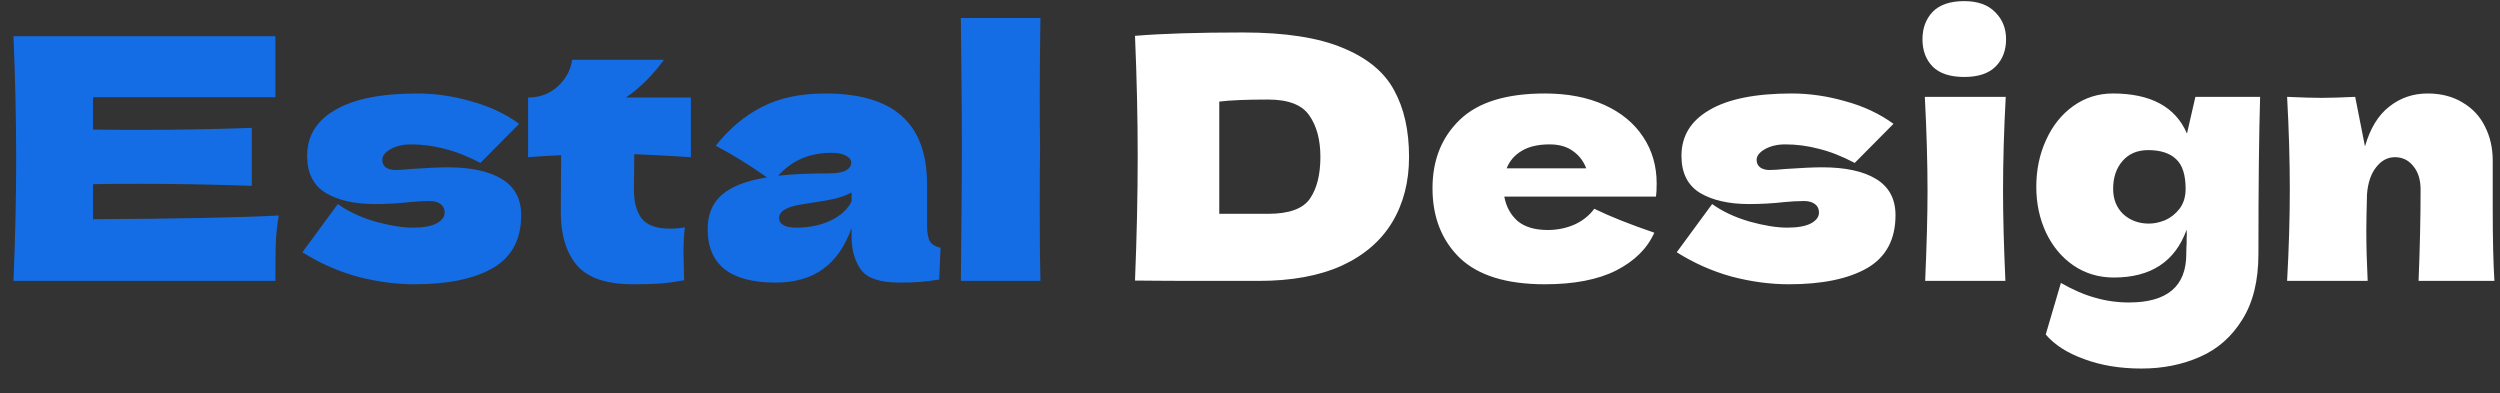
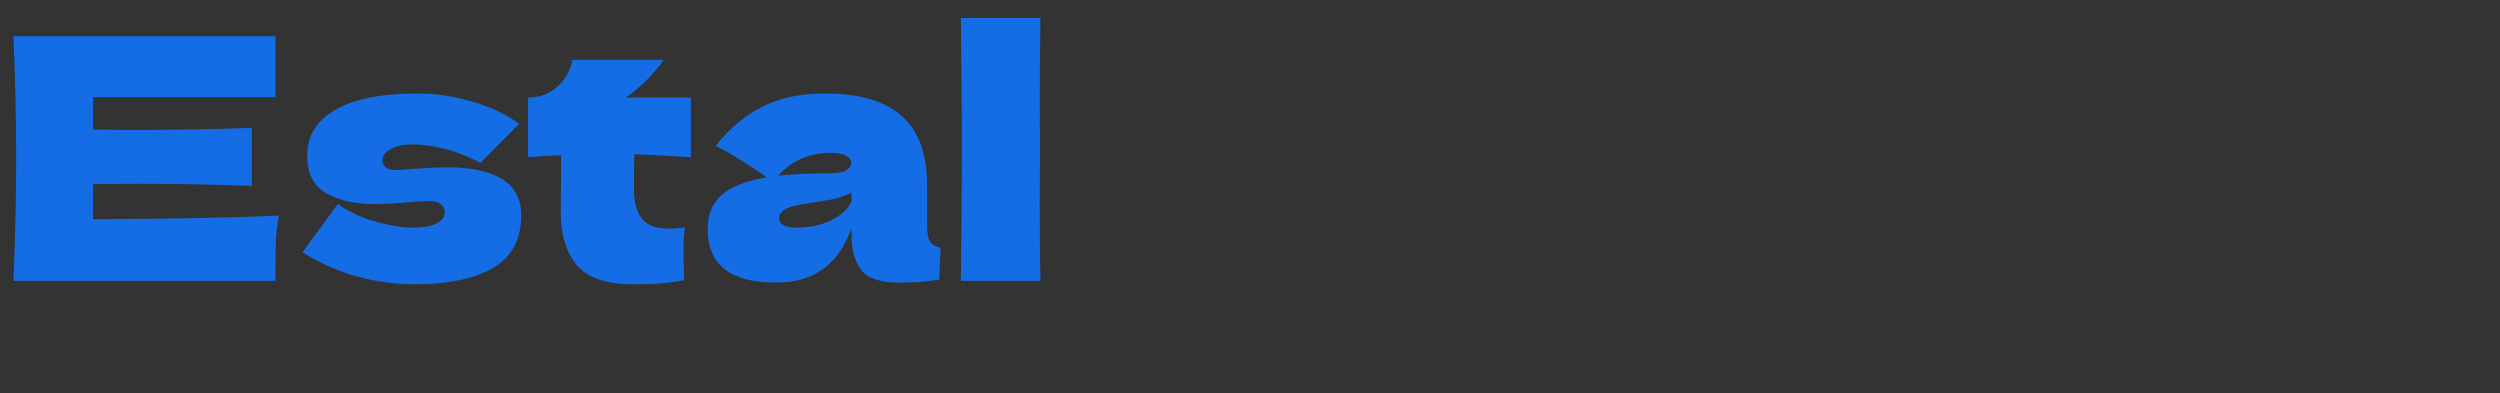
<svg xmlns="http://www.w3.org/2000/svg" width="89" height="14" viewBox="0 0 89 14" fill="none">
  <rect x="0" y="0" width="89" height="14" fill="#333333" stroke="none" />
  <path d="M3.312 7.804C6.352 7.788 8.556 7.744 9.924 7.672C9.868 8 9.832 8.34 9.816 8.692C9.808 9.036 9.804 9.472 9.804 10H0.48C0.544 8.448 0.576 6.996 0.576 5.644C0.576 4.292 0.544 2.84 0.48 1.288H9.804V3.46H3.312V4.612C3.696 4.62 4.264 4.624 5.016 4.624C6.288 4.624 7.604 4.6 8.964 4.552V6.616C7.604 6.568 6.288 6.544 5.016 6.544C4.264 6.544 3.696 6.548 3.312 6.556V7.804ZM14.762 10.12C14.09 10.12 13.406 10.028 12.71 9.844C12.022 9.652 11.374 9.364 10.766 8.98L12.026 7.264C12.394 7.528 12.838 7.736 13.358 7.888C13.878 8.032 14.326 8.104 14.702 8.104C15.062 8.104 15.338 8.056 15.53 7.96C15.73 7.856 15.83 7.724 15.83 7.564C15.83 7.436 15.782 7.336 15.686 7.264C15.59 7.192 15.458 7.156 15.29 7.156C15.186 7.156 15.066 7.16 14.93 7.168C14.802 7.176 14.698 7.184 14.618 7.192C14.202 7.24 13.774 7.264 13.334 7.264C12.622 7.264 12.042 7.132 11.594 6.868C11.154 6.596 10.934 6.156 10.934 5.548C10.934 4.844 11.266 4.3 11.93 3.916C12.594 3.524 13.57 3.328 14.858 3.328C15.49 3.328 16.126 3.42 16.766 3.604C17.414 3.78 17.986 4.048 18.482 4.408L17.102 5.8C16.646 5.56 16.218 5.392 15.818 5.296C15.426 5.192 15.03 5.14 14.63 5.14C14.35 5.14 14.11 5.196 13.91 5.308C13.71 5.42 13.61 5.548 13.61 5.692C13.61 5.804 13.65 5.892 13.73 5.956C13.818 6.02 13.93 6.052 14.066 6.052C14.202 6.052 14.39 6.04 14.63 6.016C15.214 5.976 15.65 5.956 15.938 5.956C16.77 5.956 17.414 6.096 17.87 6.376C18.326 6.656 18.554 7.084 18.554 7.66C18.554 8.524 18.218 9.152 17.546 9.544C16.874 9.928 15.946 10.12 14.762 10.12ZM24.596 5.596C23.86 5.548 23.188 5.512 22.58 5.488L22.568 6.76C22.568 7.192 22.66 7.532 22.844 7.78C23.036 8.02 23.372 8.14 23.852 8.14C24.036 8.14 24.212 8.124 24.38 8.092C24.348 8.388 24.332 8.688 24.332 8.992C24.332 9.136 24.34 9.464 24.356 9.976C24.004 10.04 23.708 10.08 23.468 10.096C23.228 10.112 22.916 10.12 22.532 10.12C21.596 10.12 20.932 9.896 20.54 9.448C20.156 8.992 19.964 8.36 19.964 7.552L19.976 5.524C19.6 5.54 19.208 5.564 18.8 5.596V3.472C19.216 3.472 19.568 3.34 19.856 3.076C20.144 2.812 20.316 2.496 20.372 2.128H23.636C23.228 2.688 22.776 3.136 22.28 3.472H24.596V5.596ZM33.004 8.008C33.004 8.28 33.036 8.472 33.1 8.584C33.164 8.696 33.292 8.776 33.484 8.824L33.436 9.952C33.18 9.992 32.956 10.02 32.764 10.036C32.58 10.052 32.332 10.06 32.02 10.06C31.332 10.06 30.876 9.908 30.652 9.604C30.428 9.292 30.316 8.896 30.316 8.416V8.116C30.084 8.772 29.744 9.26 29.296 9.58C28.856 9.9 28.292 10.06 27.604 10.06C26.804 10.06 26.2 9.9 25.792 9.58C25.392 9.26 25.192 8.784 25.192 8.152C25.192 7.632 25.364 7.224 25.708 6.928C26.052 6.632 26.584 6.428 27.304 6.316C26.696 5.884 26.088 5.508 25.48 5.188C25.96 4.58 26.508 4.12 27.124 3.808C27.74 3.488 28.488 3.328 29.368 3.328C30.6 3.328 31.512 3.596 32.104 4.132C32.704 4.66 33.004 5.476 33.004 6.58V8.008ZM29.62 5.44C29.212 5.44 28.852 5.508 28.54 5.644C28.228 5.78 27.948 5.984 27.7 6.256C28.18 6.2 28.78 6.172 29.5 6.172C29.796 6.172 30.004 6.136 30.124 6.064C30.244 5.992 30.304 5.9 30.304 5.788C30.304 5.692 30.244 5.612 30.124 5.548C30.004 5.476 29.836 5.44 29.62 5.44ZM28.36 8.104C28.808 8.104 29.212 8.02 29.572 7.852C29.932 7.676 30.18 7.448 30.316 7.168V6.856C30.124 6.952 29.912 7.028 29.68 7.084C29.448 7.132 29.168 7.18 28.84 7.228L28.408 7.3C27.96 7.388 27.736 7.54 27.736 7.756C27.736 7.988 27.944 8.104 28.36 8.104ZM37.027 5.2C37.019 5.68 37.015 6.416 37.015 7.408C37.015 8.6 37.023 9.464 37.039 10H34.207L34.219 8.644C34.235 7.156 34.243 6.008 34.243 5.2C34.243 4.432 34.235 3.344 34.219 1.936L34.207 0.64H37.039C37.023 1.776 37.015 2.704 37.015 3.424C37.015 4.224 37.019 4.816 37.027 5.2Z" fill="#146DE5" />
-   <path d="M44.246 1.156C45.75 1.156 46.938 1.34 47.81 1.708C48.682 2.068 49.29 2.572 49.634 3.22C49.986 3.86 50.162 4.648 50.162 5.584C50.162 6.472 49.962 7.248 49.562 7.912C49.162 8.576 48.562 9.092 47.762 9.46C46.962 9.82 45.978 10 44.81 10C44.098 10 43.374 10 42.638 10C41.902 10 41.158 9.996 40.406 9.988C40.47 8.412 40.502 6.944 40.502 5.584C40.502 4.208 40.47 2.772 40.406 1.276C41.358 1.196 42.638 1.156 44.246 1.156ZM45.146 7.612C45.89 7.612 46.386 7.432 46.634 7.072C46.882 6.712 47.006 6.216 47.006 5.584C47.006 4.976 46.874 4.484 46.61 4.108C46.354 3.732 45.866 3.544 45.146 3.544C44.37 3.544 43.79 3.568 43.406 3.616V7.612H45.146ZM57.465 7H53.553C53.617 7.352 53.773 7.64 54.021 7.864C54.277 8.08 54.637 8.188 55.101 8.188C55.437 8.188 55.753 8.124 56.049 7.996C56.345 7.86 56.581 7.672 56.757 7.432C57.293 7.696 58.005 7.98 58.893 8.284C58.645 8.844 58.193 9.292 57.537 9.628C56.889 9.956 56.041 10.12 54.993 10.12C53.633 10.12 52.625 9.808 51.969 9.184C51.321 8.552 50.997 7.724 50.997 6.7C50.997 5.7 51.321 4.888 51.969 4.264C52.617 3.64 53.625 3.328 54.993 3.328C55.809 3.328 56.517 3.464 57.117 3.736C57.717 4.008 58.177 4.388 58.497 4.876C58.817 5.356 58.977 5.908 58.977 6.532C58.977 6.74 58.969 6.896 58.953 7H57.465ZM55.161 5.14C54.761 5.14 54.433 5.216 54.177 5.368C53.921 5.52 53.741 5.728 53.637 5.992H56.469C56.373 5.736 56.217 5.532 56.001 5.38C55.785 5.22 55.505 5.14 55.161 5.14ZM63.688 10.12C63.016 10.12 62.332 10.028 61.636 9.844C60.948 9.652 60.3 9.364 59.692 8.98L60.952 7.264C61.32 7.528 61.764 7.736 62.284 7.888C62.804 8.032 63.252 8.104 63.628 8.104C63.988 8.104 64.264 8.056 64.456 7.96C64.656 7.856 64.756 7.724 64.756 7.564C64.756 7.436 64.708 7.336 64.612 7.264C64.516 7.192 64.384 7.156 64.216 7.156C64.112 7.156 63.992 7.16 63.856 7.168C63.728 7.176 63.624 7.184 63.544 7.192C63.128 7.24 62.7 7.264 62.26 7.264C61.548 7.264 60.968 7.132 60.52 6.868C60.08 6.596 59.86 6.156 59.86 5.548C59.86 4.844 60.192 4.3 60.856 3.916C61.52 3.524 62.496 3.328 63.784 3.328C64.416 3.328 65.052 3.42 65.692 3.604C66.34 3.78 66.912 4.048 67.408 4.408L66.028 5.8C65.572 5.56 65.144 5.392 64.744 5.296C64.352 5.192 63.956 5.14 63.556 5.14C63.276 5.14 63.036 5.196 62.836 5.308C62.636 5.42 62.536 5.548 62.536 5.692C62.536 5.804 62.576 5.892 62.656 5.956C62.744 6.02 62.856 6.052 62.992 6.052C63.128 6.052 63.316 6.04 63.556 6.016C64.14 5.976 64.576 5.956 64.864 5.956C65.696 5.956 66.34 6.096 66.796 6.376C67.252 6.656 67.48 7.084 67.48 7.66C67.48 8.524 67.144 9.152 66.472 9.544C65.8 9.928 64.872 10.12 63.688 10.12ZM69.928 2.74C69.424 2.74 69.048 2.616 68.8 2.368C68.56 2.12 68.44 1.796 68.44 1.396C68.44 1.004 68.56 0.68 68.8 0.424C69.048 0.168 69.424 0.04 69.928 0.04C70.408 0.04 70.776 0.172 71.032 0.436C71.288 0.692 71.416 1.012 71.416 1.396C71.416 1.796 71.292 2.12 71.044 2.368C70.796 2.616 70.424 2.74 69.928 2.74ZM68.536 10C68.592 8.712 68.62 7.648 68.62 6.808C68.62 5.808 68.588 4.688 68.524 3.448H71.404C71.34 4.64 71.308 5.76 71.308 6.808C71.308 7.688 71.336 8.752 71.392 10H68.536ZM78.156 3.448H80.46C80.42 4.76 80.4 6.624 80.4 9.04C80.4 9.992 80.208 10.772 79.824 11.38C79.448 11.988 78.948 12.428 78.324 12.7C77.7 12.98 77.004 13.12 76.236 13.12C75.476 13.12 74.796 13.008 74.196 12.784C73.596 12.568 73.14 12.276 72.828 11.908L73.368 10.072C73.8 10.32 74.208 10.496 74.592 10.6C74.976 10.712 75.376 10.768 75.792 10.768C77.152 10.768 77.832 10.192 77.832 9.04C77.832 8.872 77.836 8.752 77.844 8.68C77.844 8.632 77.844 8.568 77.844 8.488C77.852 8.408 77.852 8.304 77.844 8.176C77.436 9.312 76.572 9.88 75.252 9.88C74.716 9.88 74.236 9.736 73.812 9.448C73.396 9.16 73.072 8.772 72.84 8.284C72.608 7.788 72.492 7.244 72.492 6.652C72.492 6.044 72.608 5.488 72.84 4.984C73.072 4.472 73.396 4.068 73.812 3.772C74.228 3.476 74.696 3.328 75.216 3.328C76.568 3.328 77.448 3.804 77.856 4.756L78.156 3.448ZM76.5 7.96C76.684 7.96 76.876 7.92 77.076 7.84C77.276 7.752 77.448 7.616 77.592 7.432C77.736 7.24 77.808 7.004 77.808 6.724C77.808 6.228 77.696 5.876 77.472 5.668C77.248 5.452 76.916 5.344 76.476 5.344C76.092 5.344 75.788 5.472 75.564 5.728C75.34 5.984 75.228 6.316 75.228 6.724C75.228 7.092 75.348 7.392 75.588 7.624C75.836 7.848 76.14 7.96 76.5 7.96ZM86.101 10C86.149 8.824 86.173 7.74 86.173 6.748C86.173 6.396 86.085 6.116 85.909 5.908C85.741 5.7 85.525 5.596 85.261 5.596C84.997 5.596 84.773 5.716 84.589 5.956C84.405 6.188 84.297 6.508 84.265 6.916C84.249 7.524 84.241 7.956 84.241 8.212C84.241 8.756 84.257 9.352 84.289 10H81.421C81.485 8.848 81.517 7.76 81.517 6.736C81.517 5.712 81.485 4.616 81.421 3.448C81.949 3.472 82.353 3.484 82.633 3.484C82.929 3.484 83.333 3.472 83.845 3.448L84.193 5.212C84.377 4.572 84.665 4.1 85.057 3.796C85.449 3.484 85.905 3.328 86.425 3.328C86.905 3.328 87.321 3.436 87.673 3.652C88.025 3.86 88.289 4.144 88.465 4.504C88.649 4.864 88.741 5.268 88.741 5.716V7.444C88.741 8.508 88.761 9.36 88.801 10H86.101Z" fill="white" />
</svg>